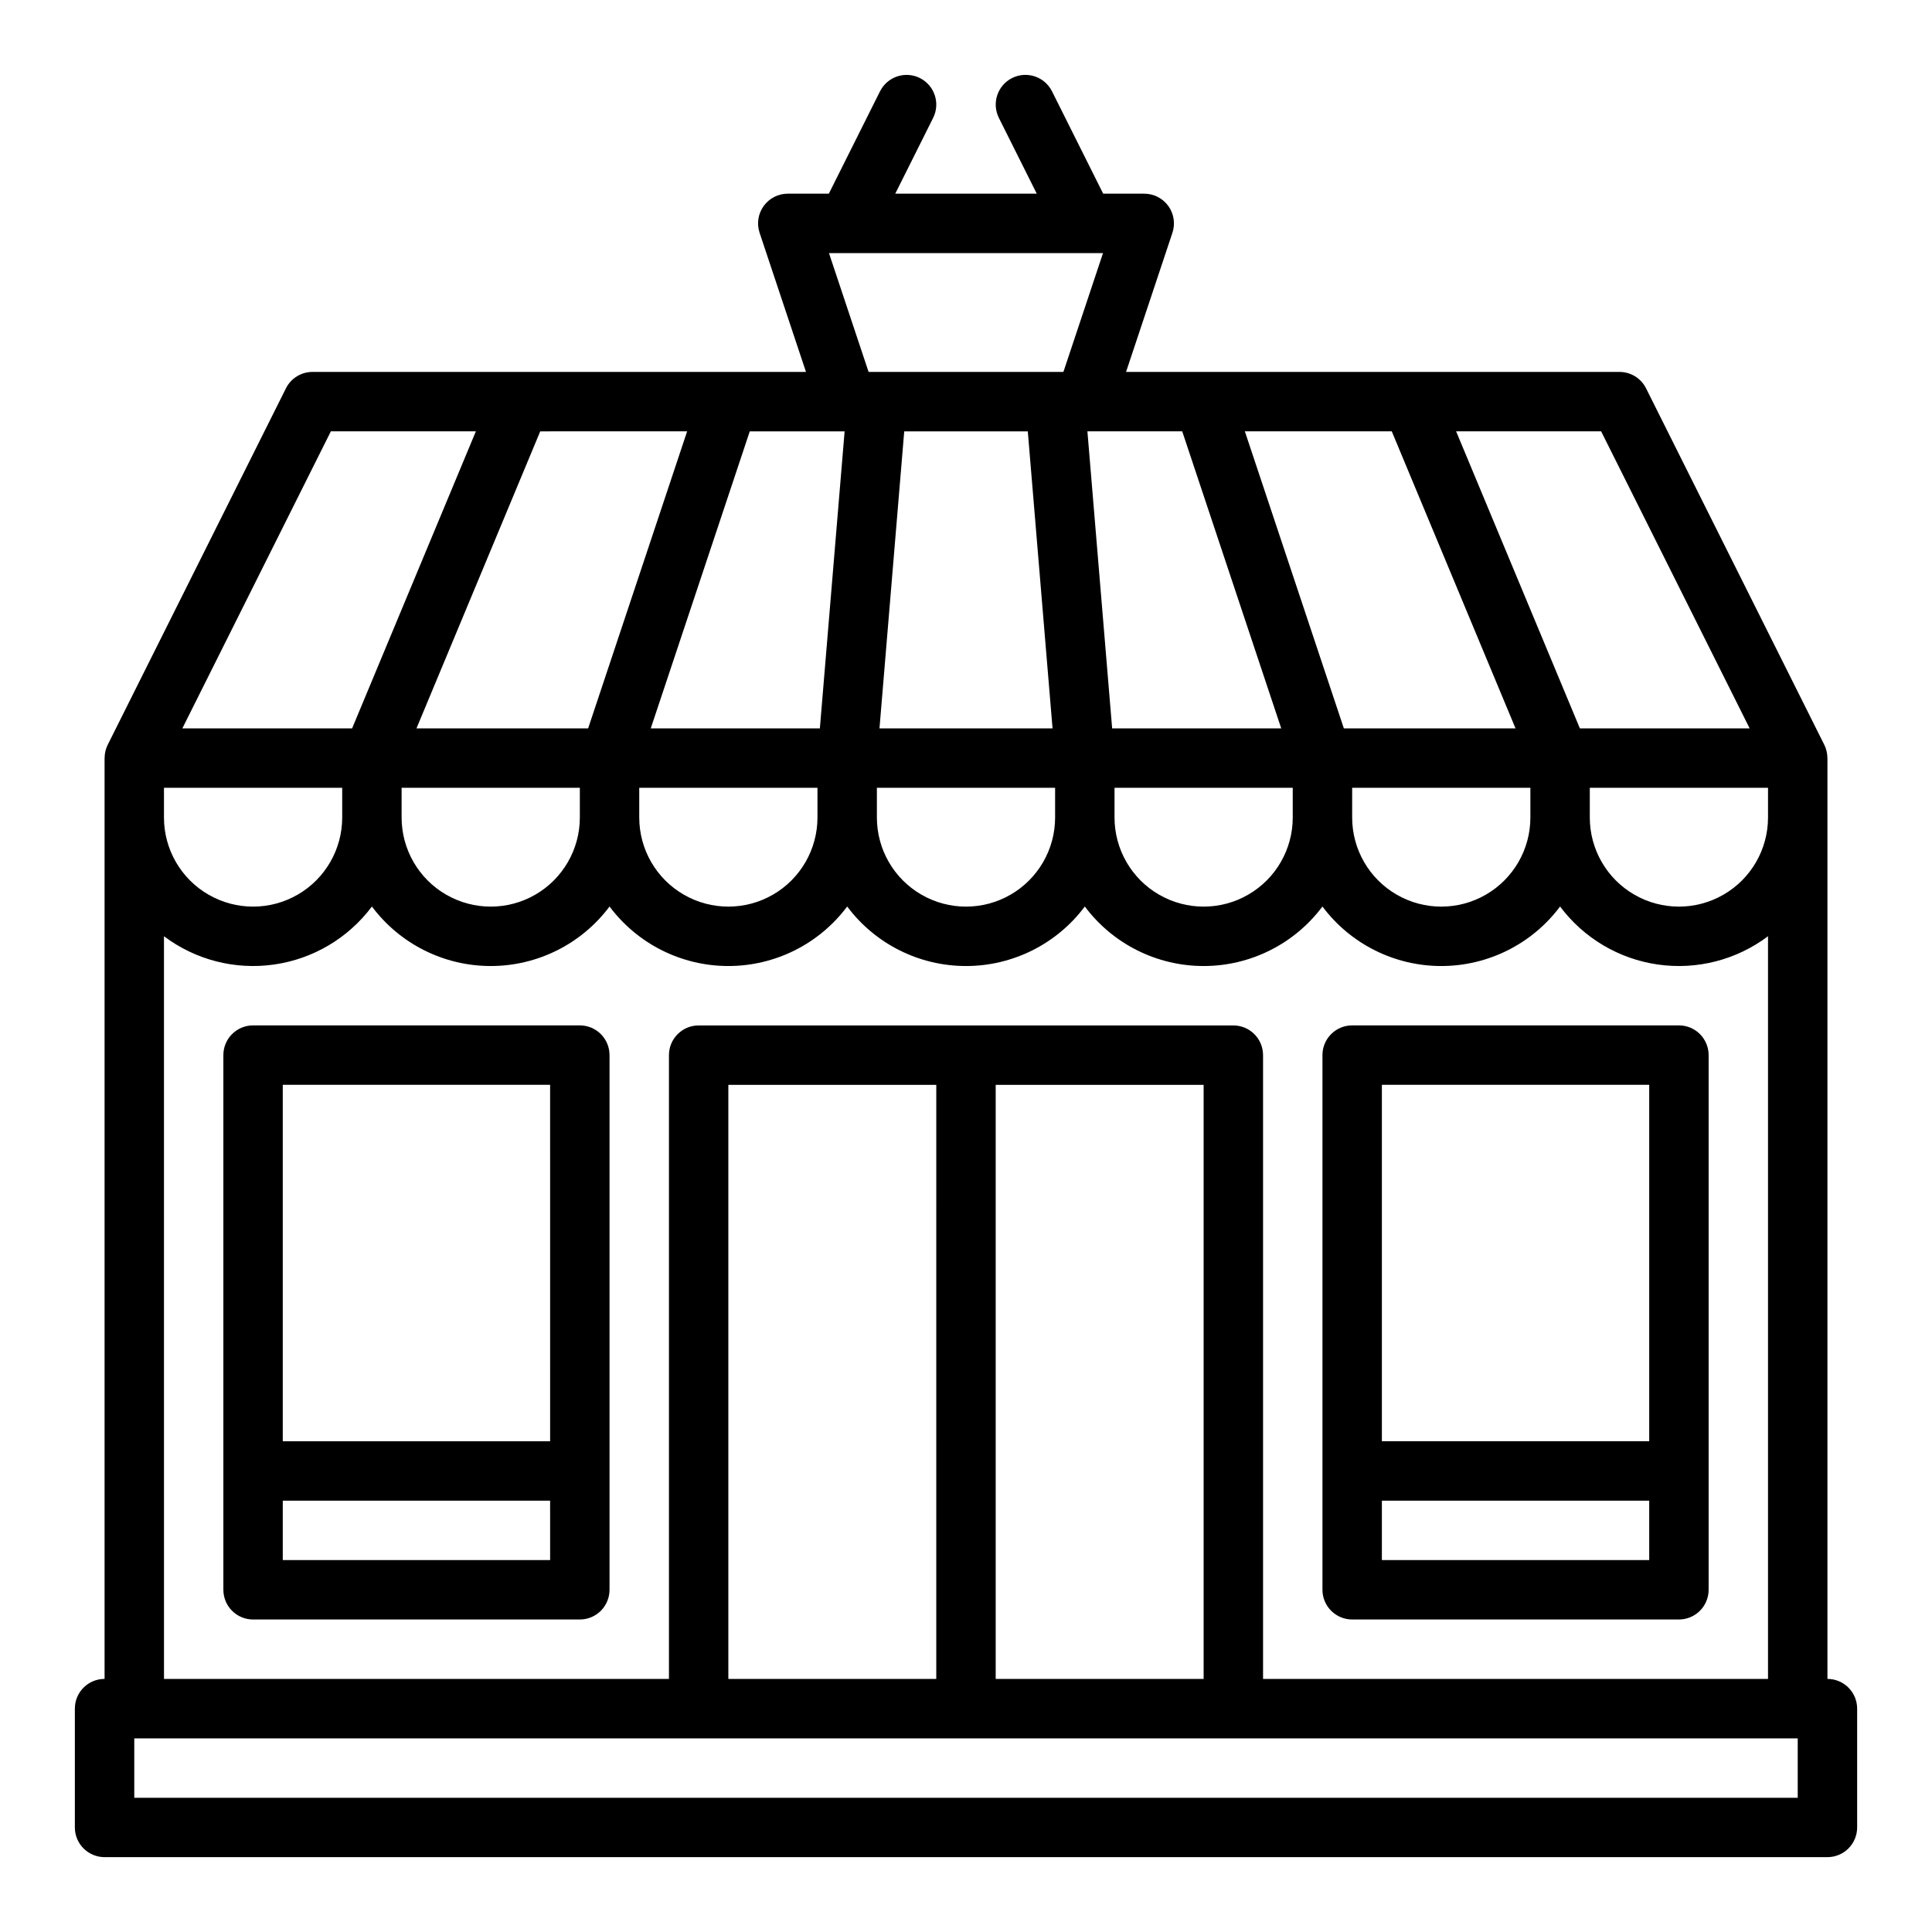
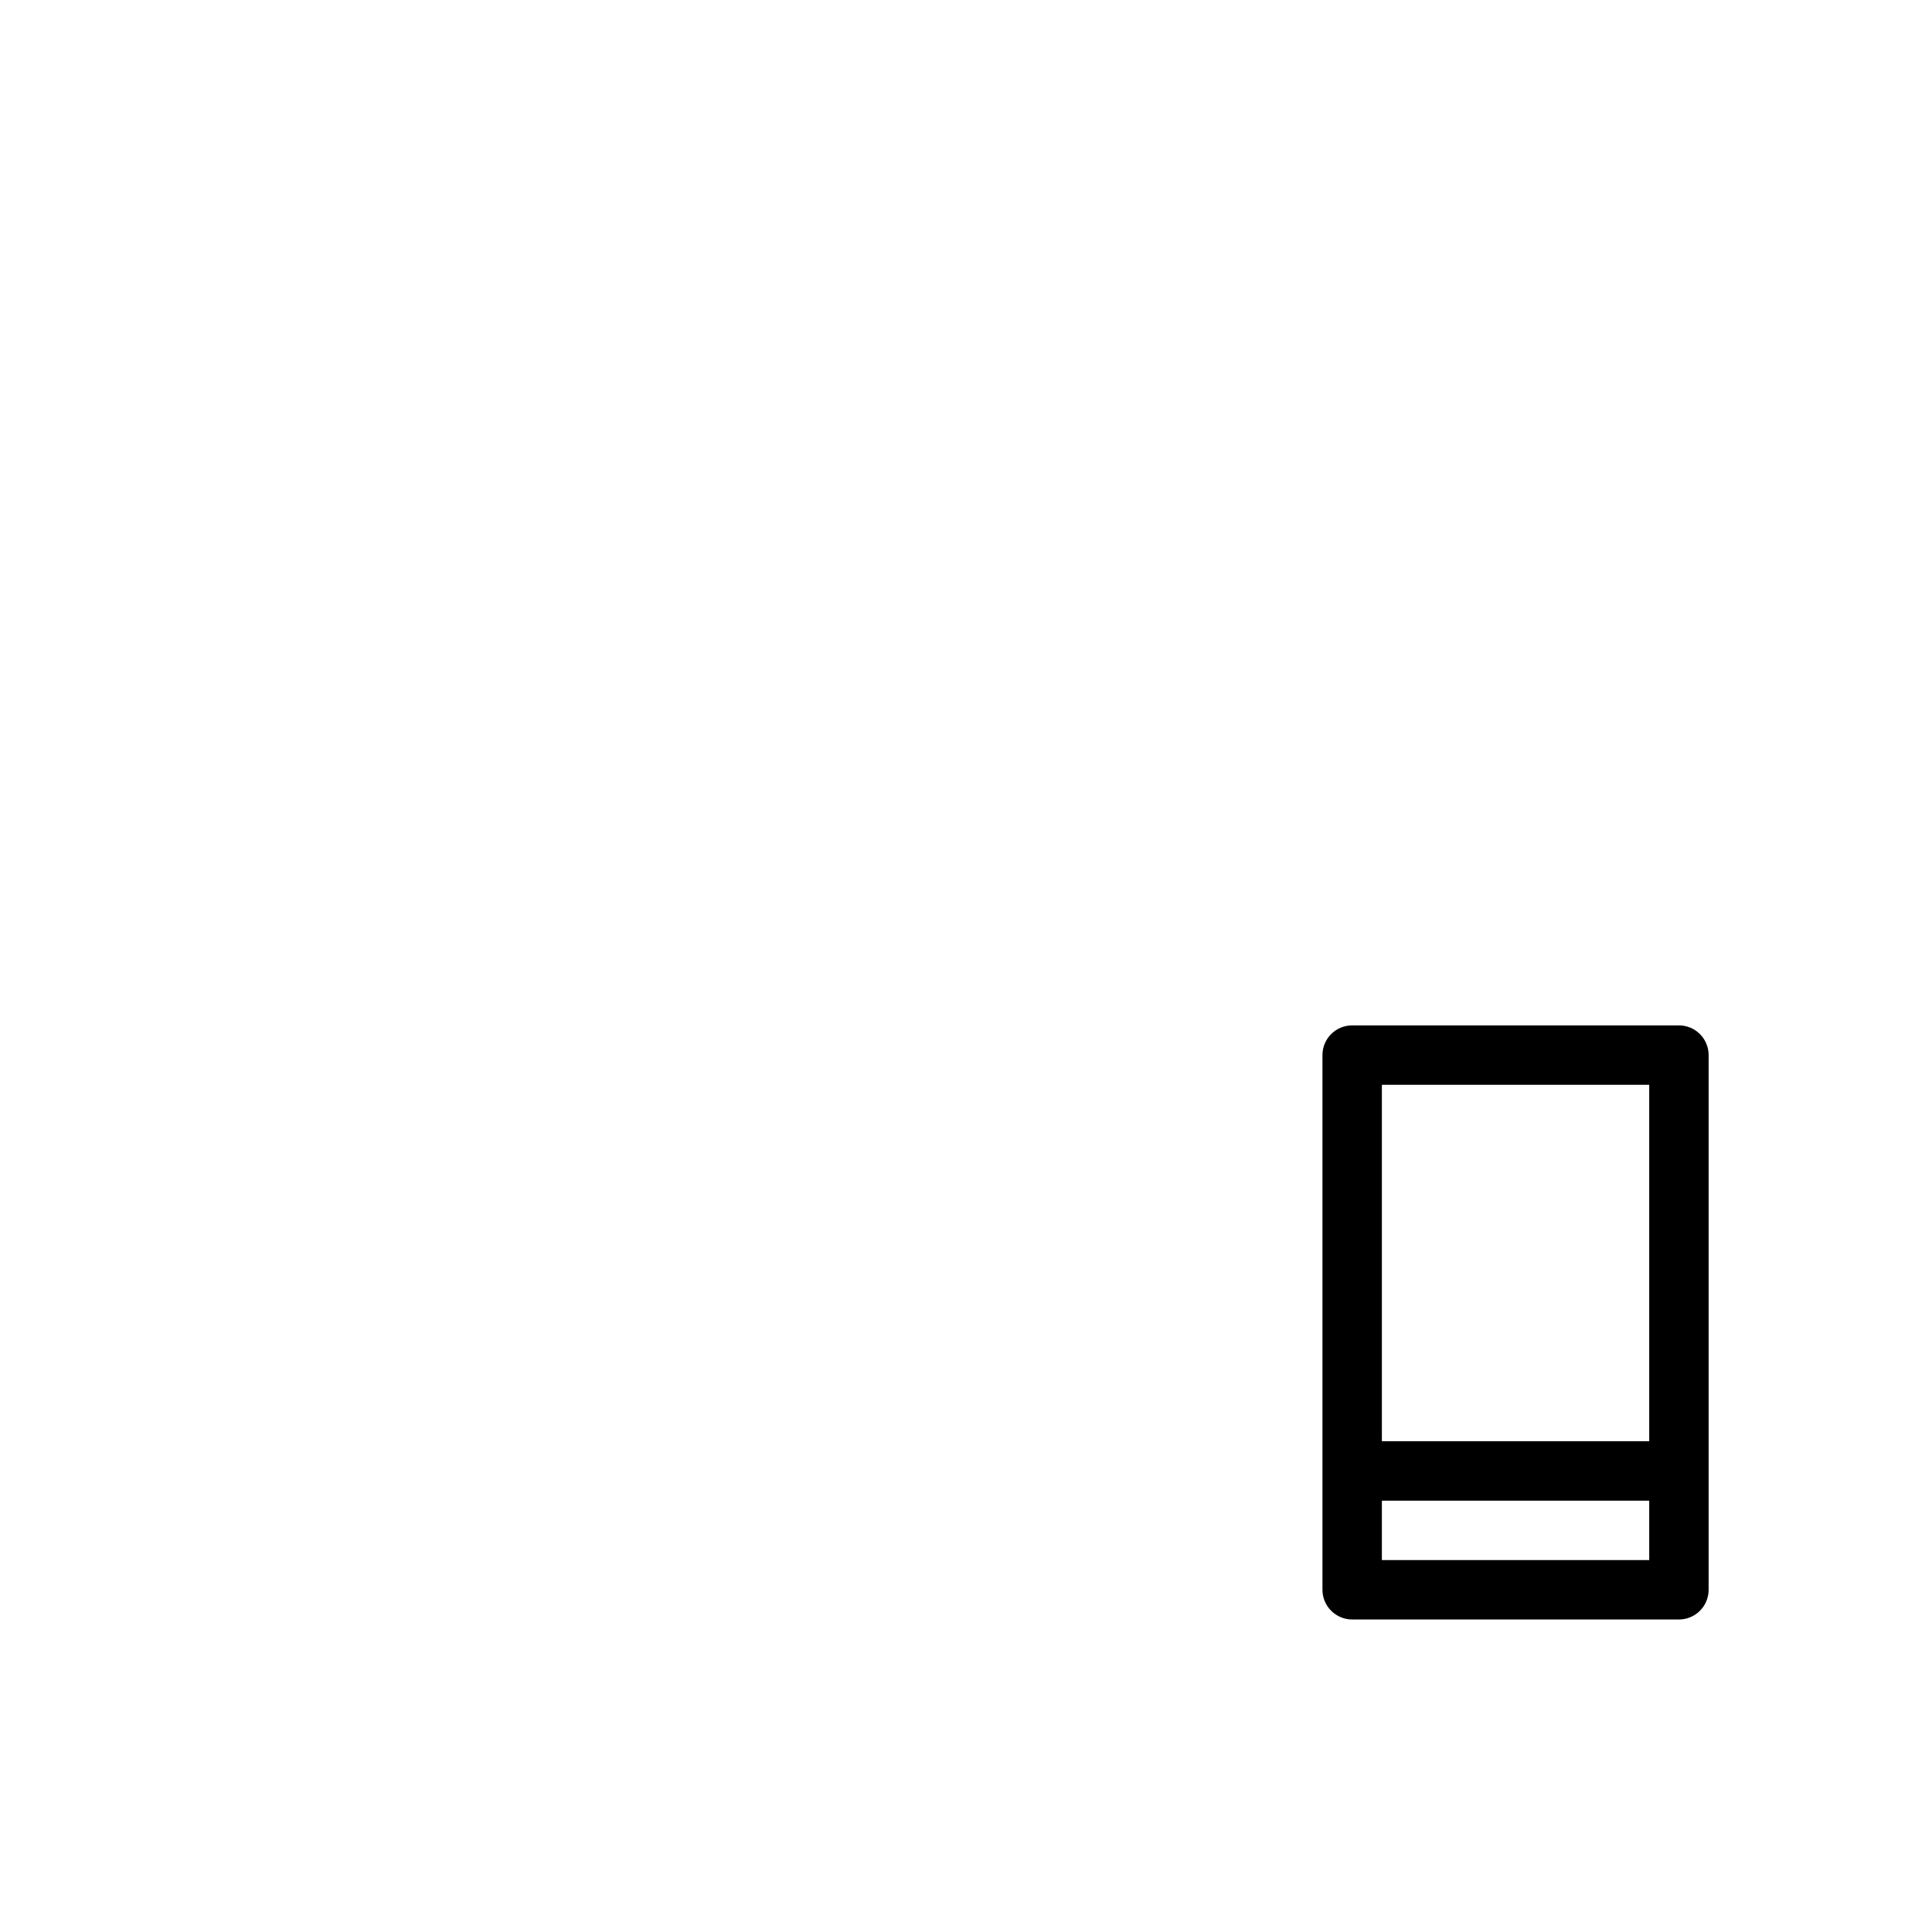
<svg xmlns="http://www.w3.org/2000/svg" fill="#000000" width="800px" height="800px" version="1.1" viewBox="144 144 512 512">
  <g>
-     <path d="m628.29 588.93v-244.03h-0.016c0.004-1.223-0.273-2.426-0.816-3.519l-47.23-94.465h-0.004c-1.332-2.668-4.059-4.352-7.039-4.352h-130.77l12.289-36.871c0.801-2.402 0.398-5.039-1.082-7.094-1.48-2.051-3.856-3.269-6.387-3.269h-10.879l-13.57-27.137h-0.008 0.004c-1.941-3.883-6.668-5.461-10.555-3.516-3.883 1.941-5.461 6.668-3.516 10.555h-0.008l10.051 20.098h-37.504l10.047-20.094h-0.008 0.004c1.941-3.887 0.367-8.609-3.519-10.555-3.883-1.941-8.609-0.367-10.551 3.519h-0.008l-13.566 27.129h-10.879c-2.531 0-4.906 1.219-6.387 3.269-1.48 2.055-1.883 4.691-1.082 7.094l12.293 36.871h-130.78c-2.981 0-5.707 1.684-7.039 4.352l-47.23 94.465c-0.543 1.094-0.824 2.297-0.82 3.519h-0.012v244.03c-4.348 0-7.875 3.527-7.875 7.875v31.488c0 2.086 0.832 4.09 2.309 5.566 1.477 1.473 3.477 2.305 5.566 2.305h456.58c2.086 0 4.09-0.832 5.566-2.305 1.473-1.477 2.305-3.481 2.305-5.566v-31.488c0-2.09-0.832-4.09-2.305-5.566-1.477-1.477-3.481-2.309-5.566-2.309zm-59.973-330.62 39.359 78.719-44.988 0.004-32.801-78.723zm44.227 94.465v7.871c0 8.438-4.5 16.234-11.809 20.453-7.305 4.219-16.309 4.219-23.617 0-7.305-4.219-11.805-12.016-11.805-20.453v-7.871zm-99.711-94.465 32.801 78.723h-45.496l-26.238-78.723zm36.734 94.465v7.871c0 8.438-4.5 16.234-11.809 20.453-7.305 4.219-16.309 4.219-23.613 0-7.309-4.219-11.809-12.016-11.809-20.453v-7.871zm-92.266-94.465 26.238 78.723h-44.809l-6.555-78.723zm29.289 94.465v7.871c0 8.438-4.5 16.234-11.809 20.453-7.305 4.219-16.309 4.219-23.613 0-7.309-4.219-11.809-12.016-11.809-20.453v-7.871zm-50.281-141.7-10.496 31.488h-51.629l-10.496-31.488zm-12.695 141.7v7.871c0 8.438-4.5 16.234-11.809 20.453-7.305 4.219-16.309 4.219-23.613 0-7.309-4.219-11.809-12.016-11.809-20.453v-7.871zm-46.543-15.742 6.559-78.719h32.746l6.559 78.719zm-9.238-78.719-6.559 78.719h-44.816l26.238-78.719zm-7.195 94.461v7.871c0 8.438-4.5 16.234-11.805 20.453-7.309 4.219-16.312 4.219-23.617 0-7.309-4.219-11.809-12.016-11.809-20.453v-7.871zm-34.539-94.465-26.238 78.719-45.492 0.004 32.801-78.719zm-28.434 94.465v7.871c0 8.438-4.504 16.234-11.809 20.453-7.309 4.219-16.309 4.219-23.617 0-7.309-4.219-11.809-12.016-11.809-20.453v-7.871zm-65.984-94.465h38.43l-32.801 78.723h-44.988zm-44.227 94.465h47.234v7.871c0 8.438-4.504 16.234-11.809 20.453-7.309 4.219-16.309 4.219-23.617 0-7.309-4.219-11.809-12.016-11.809-20.453zm0 39.34c8.348 6.277 18.848 8.977 29.188 7.496 10.34-1.477 19.664-7.008 25.918-15.375 7.422 9.926 19.094 15.773 31.488 15.773s24.062-5.848 31.488-15.773c7.422 9.926 19.094 15.773 31.488 15.773 12.395 0 24.062-5.848 31.488-15.773 7.422 9.926 19.09 15.773 31.488 15.773 12.395 0 24.062-5.848 31.488-15.773 7.422 9.926 19.09 15.773 31.488 15.773 12.395 0 24.062-5.848 31.484-15.773 7.426 9.926 19.094 15.773 31.488 15.773 12.398 0 24.066-5.848 31.488-15.773 6.254 8.367 15.578 13.898 25.918 15.375 10.34 1.48 20.84-1.219 29.188-7.496v196.82h-133.82v-165.31c0-2.086-0.828-4.09-2.305-5.566-1.477-1.477-3.481-2.305-5.566-2.305h-141.7c-4.348 0-7.871 3.523-7.871 7.871v165.31h-133.82zm275.52 39.383v157.44h-55.105v-157.44zm-70.848 0-0.004 157.44h-55.102v-157.44zm228.29 188.93h-440.83v-15.742h440.83z" />
-     <path d="m297.66 415.74h-86.594c-4.348 0-7.871 3.523-7.871 7.871v141.7c0 2.086 0.828 4.09 2.305 5.566 1.477 1.477 3.477 2.305 5.566 2.305h86.594c2.086 0 4.09-0.828 5.566-2.305 1.473-1.477 2.305-3.481 2.305-5.566v-141.7c0-2.086-0.832-4.09-2.305-5.566-1.477-1.477-3.481-2.305-5.566-2.305zm-7.871 141.7h-70.852v-15.742h70.848zm0-31.488h-70.852v-94.461h70.848z" />
    <path d="m502.34 573.18h86.594-0.004c2.09 0 4.09-0.828 5.566-2.305 1.477-1.477 2.309-3.481 2.309-5.566v-141.7c0-2.086-0.832-4.09-2.309-5.566-1.477-1.477-3.477-2.305-5.566-2.305h-86.59c-4.348 0-7.875 3.523-7.875 7.871v141.7c0 2.086 0.832 4.09 2.309 5.566 1.477 1.477 3.477 2.305 5.566 2.305zm7.871-141.7h70.848v94.465l-70.848-0.004zm0 110.21h70.848v15.742h-70.848z" />
  </g>
</svg>